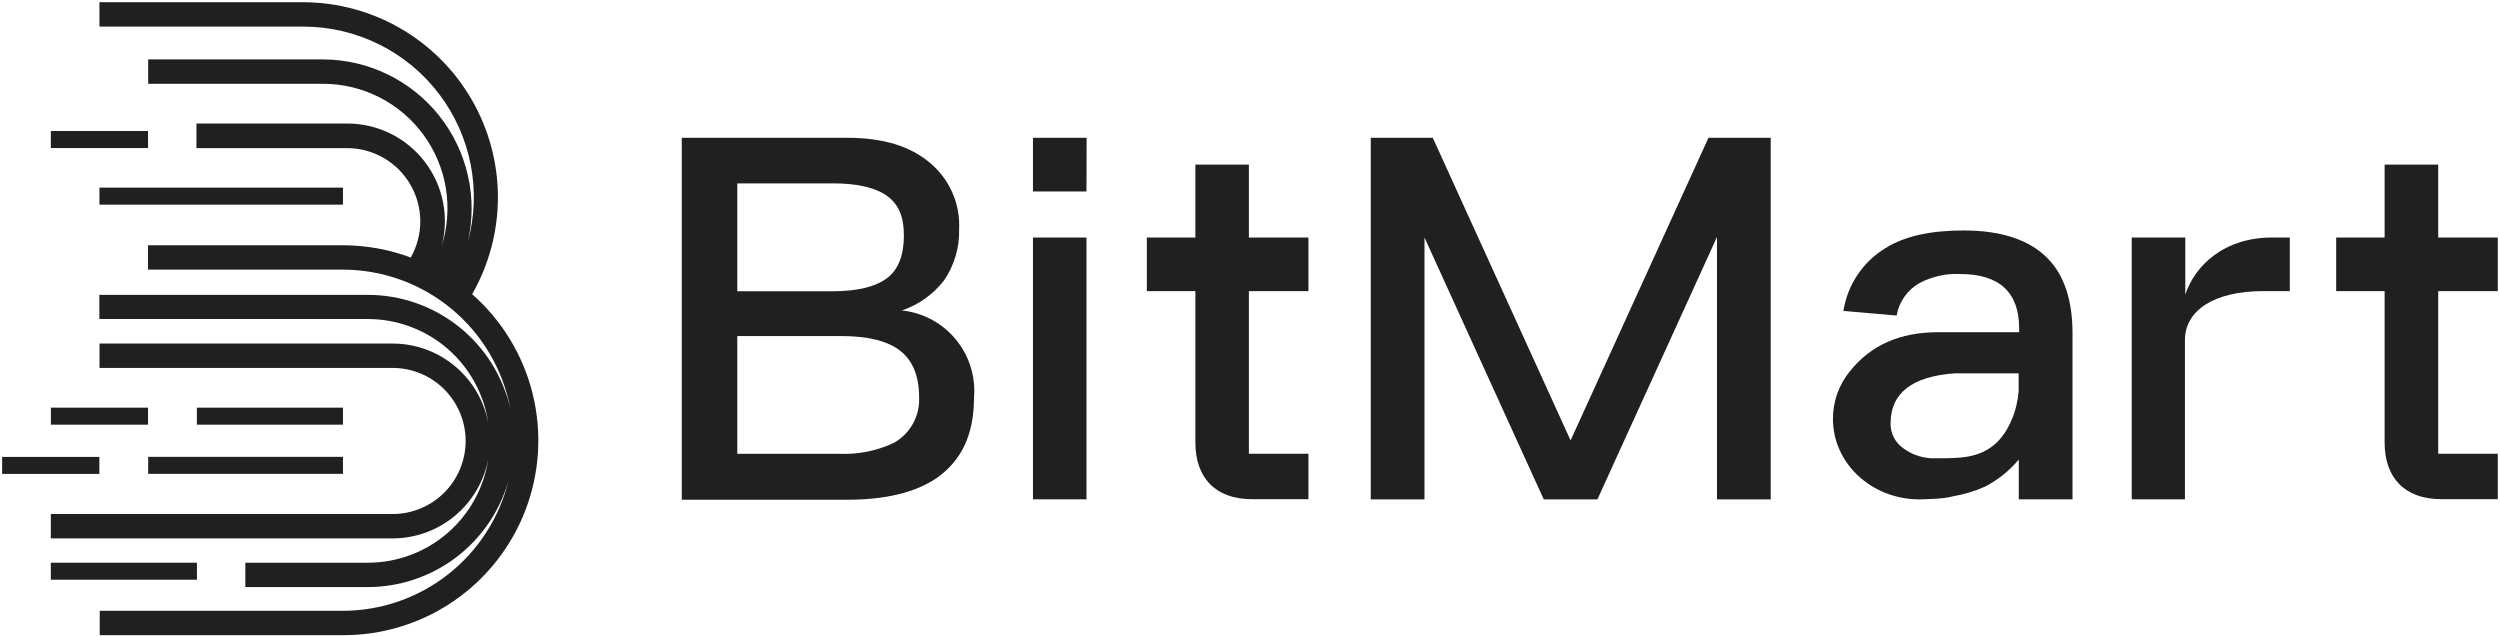
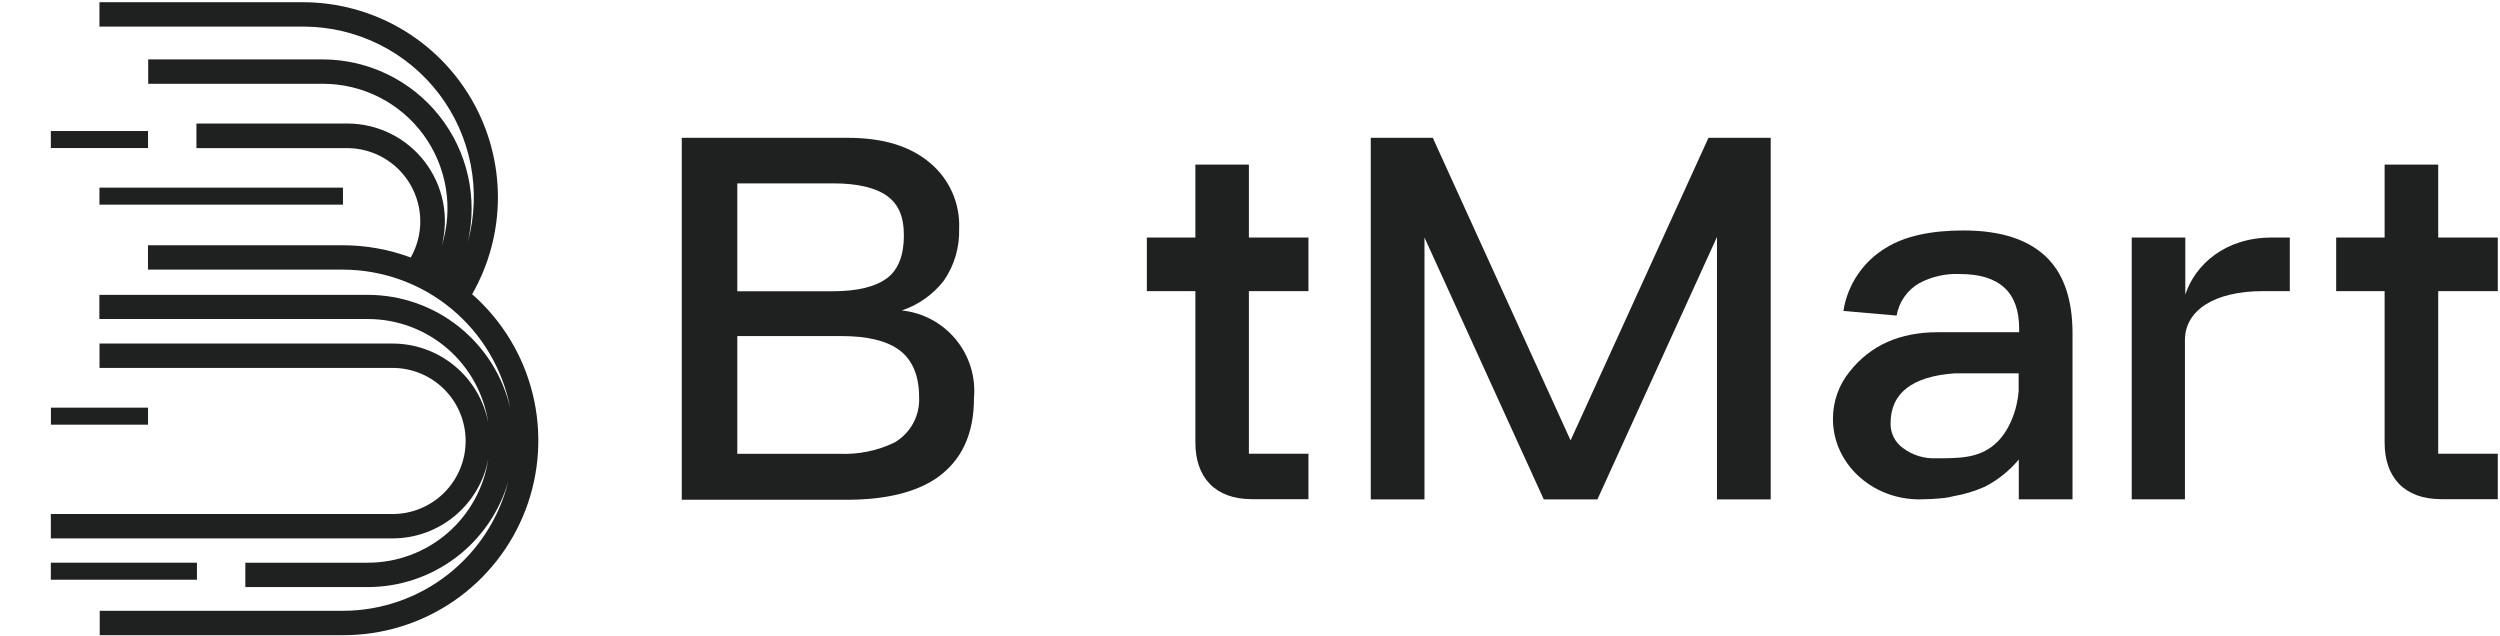
<svg xmlns="http://www.w3.org/2000/svg" data-v-2c2aff8c="" width="1050" height="267" viewBox="0 0 1050 267" fill="none" class="logo">
  <path data-v-2c2aff8c="" d="M355.854 57.876C370.726 57.876 382.205 61.268 390.716 68.507C394.723 71.877 397.9 76.124 400.001 80.92C402.102 85.715 403.07 90.93 402.832 96.16C403.061 103.885 400.823 111.481 396.441 117.847C391.916 123.672 385.774 128.034 378.783 130.386C387.65 131.321 395.794 135.702 401.46 142.587C407.126 149.471 409.859 158.306 409.071 167.187C409.071 182.513 403.771 193.568 393.352 200.807C384.406 206.865 371.857 209.893 355.703 209.893H286.342V57.876H355.854ZM309.664 122.329H349.645C360.276 122.329 367.818 120.391 372.604 116.787C377.389 113.182 379.631 107.003 379.631 98.916C379.631 90.829 377.299 85.741 372.604 82.318C367.909 78.896 360.276 77.018 350.069 77.018H309.664V122.329ZM309.664 190.6H352.613C360.545 190.941 368.44 189.329 375.602 185.905C378.937 183.987 381.675 181.183 383.514 177.804C385.353 174.426 386.221 170.604 386.022 166.763C386.022 157.828 383.235 151.255 377.935 147.196C372.634 143.138 364.335 141.139 353.25 141.139H309.664V190.6Z" fill="#1F2020" />
-   <path data-v-2c2aff8c="" d="M456.321 99.764V209.712H433.847V99.764H456.321ZM456.321 80.41H433.847V57.876H456.382L456.321 80.41Z" fill="#1F2020" />
  <path data-v-2c2aff8c="" d="M895.323 209.712V99.765H917.827V123.723C921.916 111.365 934.244 99.765 954.173 99.765H961.715V122.269H950.569C929.761 122.269 917.676 130.477 917.676 142.835V209.712H895.323Z" fill="#1F2020" />
  <path data-v-2c2aff8c="" d="M860.4 108.912C852.747 100.835 840.834 96.796 824.66 96.796C811.03 96.796 799.975 99.129 791.888 104.217C787.201 107.063 783.192 110.899 780.142 115.456C777.092 120.012 775.074 125.18 774.229 130.598L796.582 132.537C797.069 129.698 798.179 127.002 799.835 124.645C801.49 122.288 803.648 120.328 806.153 118.907C811.384 116.136 817.262 114.818 823.176 115.091C839.774 115.091 848.063 122.744 848.042 138.049V139.533H813.847C798.036 139.533 785.648 144.955 776.895 156.01C772.299 161.644 769.804 168.7 769.837 175.971C769.837 194.628 786.072 209.742 806.184 209.742C808.152 209.742 813.816 209.53 816.936 209.106C818.059 208.951 819.172 208.729 820.268 208.44C824.882 207.667 829.381 206.314 833.655 204.411C839.116 201.595 843.957 197.712 847.891 192.993V209.712H870.456V139.533C870.395 126.146 866.973 115.818 860.4 108.912ZM847.83 164.279C847.285 171.912 843.893 181.483 837.623 186.753C830.839 192.508 822.721 192.478 813.15 192.478C808.195 192.702 803.314 191.204 799.339 188.237C797.67 187.067 796.313 185.505 795.389 183.689C794.465 181.872 794.001 179.856 794.038 177.818C794.038 165.097 803.125 158.04 821.055 156.798H847.83V164.279Z" fill="#1F2020" />
  <path data-v-2c2aff8c="" d="M717.56 57.876L659.648 184.966L601.767 57.876H575.719V209.742H598.283V99.764L648.381 209.742H670.915L721.134 99.522V209.742H743.699V57.876H717.56Z" fill="#1F2020" />
  <path data-v-2c2aff8c="" d="M1024.05 190.57V122.269H1049.07V99.765H1024.05V69.143H1001.54V99.765H981.19V122.269H1001.54V185.875C1001.54 200.444 1009.78 209.651 1025.29 209.651H1049.07V190.57H1024.05Z" fill="#1F2020" />
  <path data-v-2c2aff8c="" d="M524.531 190.57V122.269H549.549V99.765H524.531V69.143H502.057V99.765H481.673V122.269H502.057V185.875C502.057 200.444 510.265 209.651 525.803 209.651H549.549V190.57H524.531Z" fill="#1F2020" />
-   <path data-v-2c2aff8c="" d="M144.047 191.872H62.237V199.02H144.047V191.872Z" fill="#1F2020" />
  <path data-v-2c2aff8c="" d="M82.713 236.335H21.348V243.484H82.713V236.335Z" fill="#1F2020" />
-   <path data-v-2c2aff8c="" d="M41.732 191.902H0.903V199.05H41.732V191.902Z" fill="#1F2020" />
-   <path data-v-2c2aff8c="" d="M144.047 171.215H82.682V178.363H144.047V171.215Z" fill="#1F2020" />
+   <path data-v-2c2aff8c="" d="M41.732 191.902H0.903H41.732V191.902Z" fill="#1F2020" />
  <path data-v-2c2aff8c="" d="M62.177 171.215H21.378V178.363H62.177V171.215Z" fill="#1F2020" />
  <path data-v-2c2aff8c="" d="M144.047 78.805H41.763V85.953H144.047V78.805Z" fill="#1F2020" />
  <path data-v-2c2aff8c="" d="M62.177 55.028H21.348V62.176H62.177V55.028Z" fill="#1F2020" />
  <path data-v-2c2aff8c="" d="M198.294 123.753V123.571C205.417 111.129 209.151 97.035 209.122 82.697C209.093 68.36 205.302 54.281 198.128 41.868C190.954 29.454 180.648 19.14 168.24 11.957C155.832 4.774 141.756 0.973 127.418 0.933H41.763V11.171H127.661C138.664 11.214 149.509 13.792 159.355 18.704C169.201 23.616 177.782 30.73 184.435 39.494C191.087 48.258 195.631 58.438 197.714 69.242C199.797 80.046 199.363 91.184 196.446 101.794C198.583 92.617 198.622 83.076 196.56 73.882C194.498 64.687 190.388 56.077 184.537 48.691C178.686 41.306 171.243 35.336 162.764 31.225C154.286 27.115 144.989 24.971 135.566 24.952H62.238V35.189H135.657C143.884 35.192 151.995 37.136 159.33 40.862C166.665 44.588 173.018 49.992 177.872 56.634C182.726 63.277 185.945 70.971 187.268 79.091C188.59 87.212 187.978 95.529 185.482 103.369C187.087 97.32 187.285 90.985 186.062 84.848C184.839 78.711 182.226 72.935 178.425 67.965C174.624 62.994 169.735 58.959 164.133 56.171C158.53 53.383 152.364 51.914 146.106 51.878H82.501V62.207H145.804C151.18 62.217 156.46 63.635 161.117 66.32C165.775 69.006 169.648 72.865 172.35 77.512C175.052 82.16 176.49 87.435 176.519 92.811C176.549 98.187 175.169 103.477 172.518 108.154C163.369 104.752 153.687 103.009 143.926 103.005H62.147V113.243H143.926C160.607 113.245 176.765 119.067 189.615 129.705C202.464 140.343 211.2 155.13 214.316 171.518C211.207 157.983 203.603 145.9 192.745 137.242C181.886 128.584 168.414 123.861 154.527 123.844H41.732V133.99H154.678C166.943 134.032 178.785 138.481 188.043 146.527C197.301 154.573 203.357 165.678 205.108 177.818C203.382 168.414 198.416 159.911 191.074 153.786C183.732 147.662 174.477 144.301 164.916 144.289H41.793V154.526H164.885C173.023 154.526 180.827 157.759 186.581 163.513C192.335 169.267 195.568 177.071 195.568 185.208C195.568 193.346 192.335 201.15 186.581 206.904C180.827 212.658 173.023 215.891 164.885 215.891H21.348V226.128H164.916C174.477 226.115 183.732 222.755 191.074 216.63C198.416 210.505 203.382 202.003 205.108 192.599C203.334 204.748 197.246 215.852 187.959 223.883C178.672 231.913 166.804 236.333 154.527 236.335H103.036V246.573H154.527C167.864 246.555 180.833 242.198 191.477 234.161C202.121 226.123 209.861 214.842 213.529 202.018C209.696 217.553 200.777 231.358 188.191 241.238C175.606 251.118 160.077 256.503 144.077 256.538H41.884V266.775H143.926C160.566 266.855 176.836 261.857 190.561 252.448C204.286 243.038 214.814 229.666 220.739 214.116C226.665 198.565 227.705 181.577 223.721 165.42C219.738 149.263 210.92 134.706 198.445 123.692L198.294 123.753Z" fill="#1F2020" />
</svg>